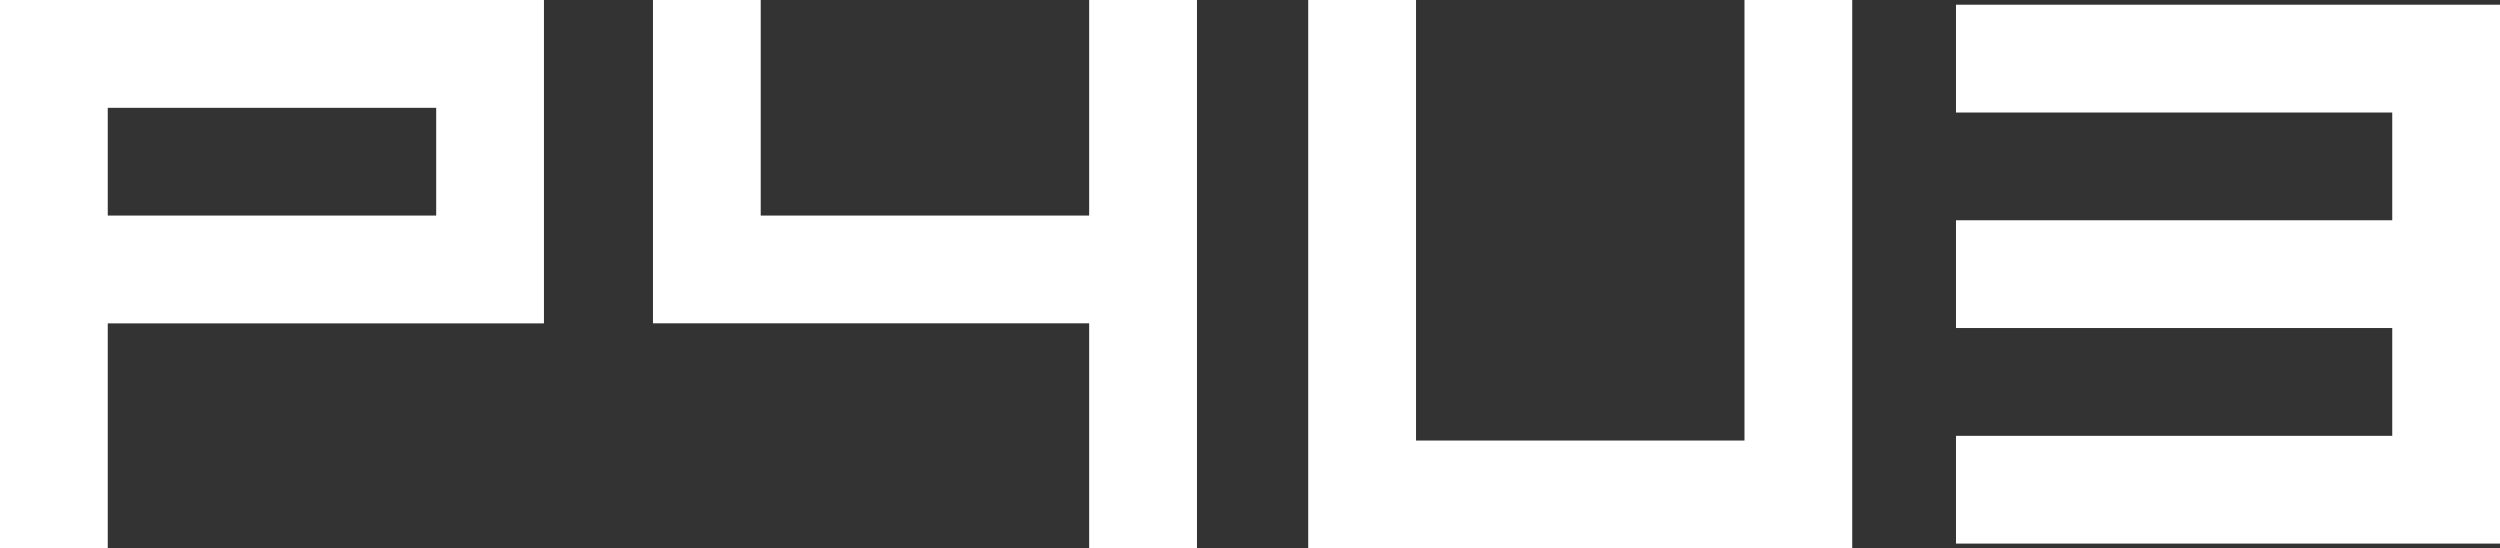
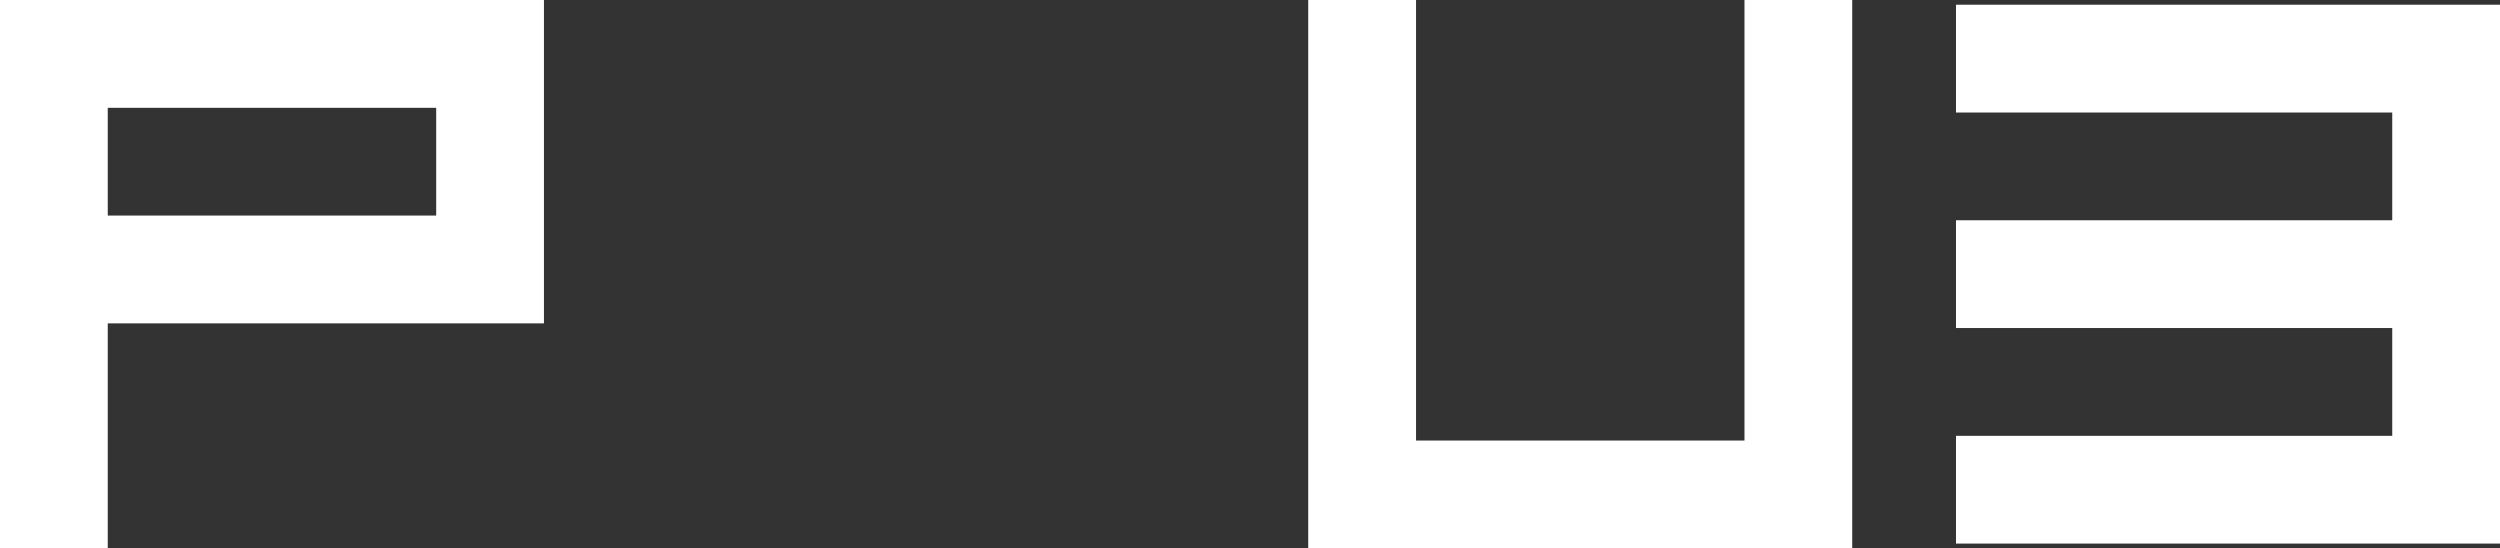
<svg xmlns="http://www.w3.org/2000/svg" id="Calque_2" data-name="Calque 2" viewBox="0 0 413.92 90.79">
  <rect x="0" y="0" width="413.92" height="90.79" fill="#333333" stroke="none" />
  <defs>
    <style>
      .cls-1 {
        fill: #fff;
        stroke-width: 0px;
      }
    </style>
  </defs>
  <g id="Calque_1-2" data-name="Calque 1">
    <g>
      <path class="cls-1" d="M0,0v90.79h17.84v-37.25h72.22V0H0ZM72.22,35.69H17.84v-17.84h54.38v17.84Z" />
      <polygon class="cls-1" points="323.85 .78 323.85 18.63 396.08 18.63 396.08 36.47 323.85 36.47 323.85 54.31 396.08 54.31 396.08 72.16 323.85 72.16 323.85 90 413.92 90 413.92 .78 323.85 .78" />
    </g>
    <polygon class="cls-1" points="216.6 0 234.45 0 234.45 72.94 288.83 72.94 288.83 0 306.67 0 306.67 90.79 216.6 90.79 216.6 0" />
-     <polygon class="cls-1" points="198.18 90.79 198.18 0 180.33 0 180.33 35.69 125.95 35.69 125.95 0 108.11 0 108.11 53.53 180.33 53.53 180.33 90.79 198.18 90.79" />
  </g>
</svg>